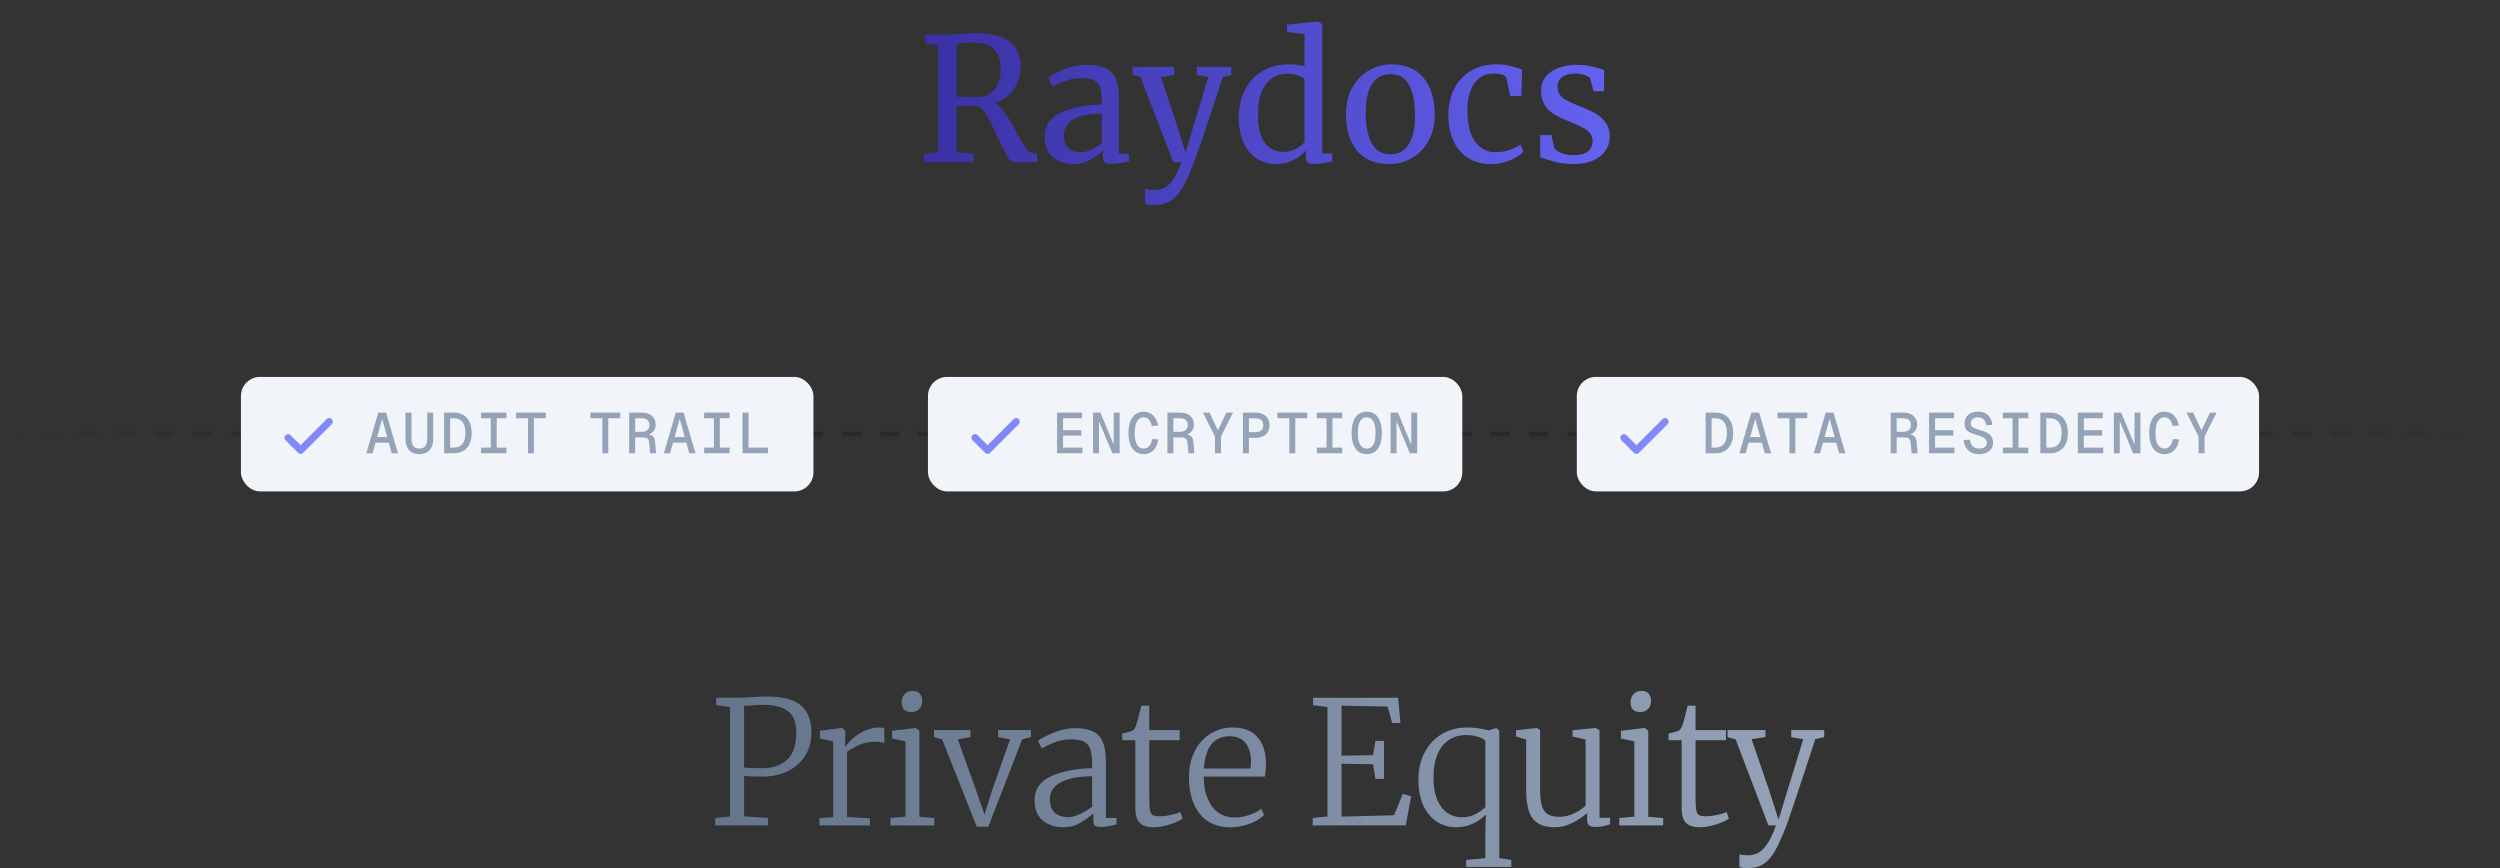
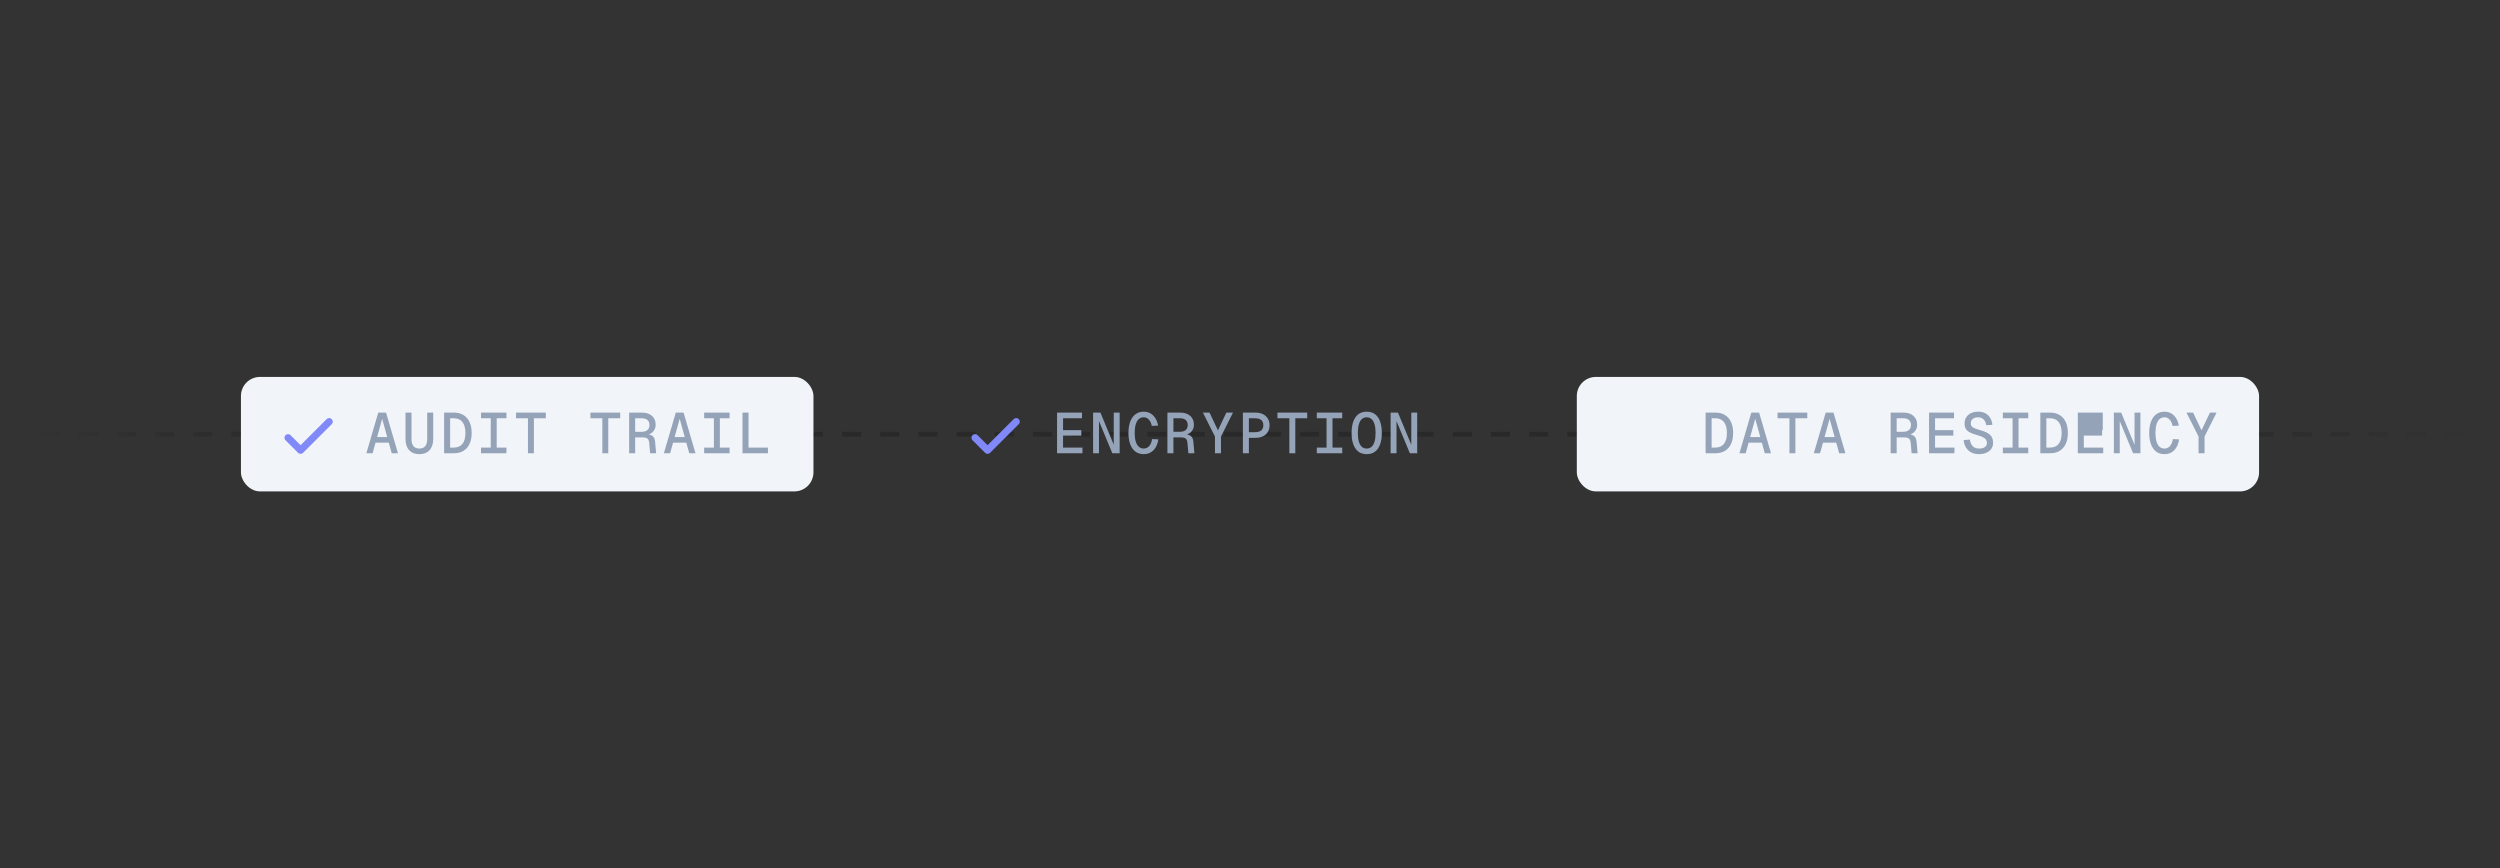
<svg xmlns="http://www.w3.org/2000/svg" width="524" height="182" viewBox="0 0 524 182" fill="none">
  <rect x="0" y="0" width="524" height="182" fill="#333333" stroke="none" />
-   <path d="M193.656 32.236L196.644 31.876V9.484L193.836 9.016V7.252H198.552C199.224 7.252 200.136 7.204 201.288 7.108C202.488 7.012 203.424 6.964 204.096 6.964C207.624 6.964 210.132 7.54 211.62 8.692C213.132 9.82 213.888 11.608 213.888 14.056C213.888 15.76 213.408 17.32 212.448 18.736C211.512 20.152 210.216 21.112 208.56 21.616C209.328 22.024 210.036 22.732 210.684 23.74C211.356 24.724 212.172 26.104 213.132 27.88C213.876 29.224 214.44 30.208 214.824 30.832C215.232 31.456 215.616 31.804 215.976 31.876L217.38 32.236V34H212.412C212.028 34 211.596 33.592 211.116 32.776C210.636 31.936 210 30.652 209.208 28.924C208.344 27.028 207.588 25.528 206.94 24.424C206.316 23.296 205.692 22.576 205.068 22.264C202.5 22.264 200.976 22.252 200.496 22.228V31.876L204.06 32.236V34H193.656V32.236ZM204.78 20.32C206.316 20.32 207.528 19.816 208.416 18.808C209.304 17.8 209.748 16.3 209.748 14.308C209.748 12.556 209.292 11.224 208.38 10.312C207.492 9.376 205.944 8.908 203.736 8.908C202.968 8.908 202.2 8.956 201.432 9.052C200.952 9.1 200.64 9.124 200.496 9.124V20.284C200.856 20.308 201.6 20.32 202.728 20.32H204.78ZM218.968 28.6C218.968 26.344 220.096 24.688 222.352 23.632C224.608 22.552 227.464 21.976 230.92 21.904V20.896C230.92 19.768 230.8 18.88 230.56 18.232C230.32 17.584 229.9 17.116 229.3 16.828C228.724 16.516 227.896 16.36 226.816 16.36C225.592 16.36 224.488 16.54 223.504 16.9C222.544 17.236 221.584 17.656 220.624 18.16L219.724 16.288C220.036 16.024 220.612 15.676 221.452 15.244C222.292 14.812 223.264 14.428 224.368 14.092C225.472 13.756 226.576 13.588 227.68 13.588C229.384 13.588 230.728 13.828 231.712 14.308C232.72 14.764 233.44 15.508 233.872 16.54C234.304 17.572 234.52 18.952 234.52 20.68V32.236H236.644V33.82C236.164 33.94 235.552 34.06 234.808 34.18C234.088 34.3 233.452 34.36 232.9 34.36C232.228 34.36 231.772 34.252 231.532 34.036C231.292 33.844 231.172 33.4 231.172 32.704V31.516C230.452 32.236 229.564 32.896 228.508 33.496C227.476 34.096 226.3 34.396 224.98 34.396C223.252 34.396 221.812 33.904 220.66 32.92C219.532 31.912 218.968 30.472 218.968 28.6ZM226.528 31.948C227.152 31.948 227.872 31.756 228.688 31.372C229.504 30.988 230.248 30.532 230.92 30.004V23.812C228.304 23.812 226.324 24.22 224.98 25.036C223.66 25.828 223 26.872 223 28.168C223 29.464 223.312 30.424 223.936 31.048C224.584 31.648 225.448 31.948 226.528 31.948ZM242.063 42.964C241.655 42.964 241.247 42.94 240.839 42.892C240.455 42.844 240.179 42.772 240.011 42.676V39.544C240.155 39.64 240.431 39.712 240.839 39.76C241.271 39.808 241.679 39.832 242.063 39.832C243.215 39.832 244.223 39.424 245.087 38.608C245.975 37.816 246.827 36.28 247.643 34H245.915L239.075 16.18L237.419 15.712V14.02H246.095V15.712L243.323 16.144L246.851 26.764L248.507 32.02L250.055 26.728L253.259 16.144L250.847 15.712V14.02H258.083V15.712L256.283 16.144C252.755 26.944 250.679 33.076 250.055 34.54C249.239 36.604 248.495 38.212 247.823 39.364C247.151 40.54 246.359 41.428 245.447 42.028C244.535 42.652 243.407 42.964 242.063 42.964ZM267.525 34.396C266.085 34.396 264.765 34.036 263.565 33.316C262.365 32.596 261.405 31.492 260.685 30.004C259.989 28.516 259.641 26.68 259.641 24.496C259.641 22.456 260.061 20.596 260.901 18.916C261.741 17.236 262.941 15.916 264.501 14.956C266.085 13.972 267.945 13.48 270.081 13.48C271.305 13.48 272.421 13.612 273.429 13.876V7.144L269.757 6.712V5.164L276.237 4.516H276.345L277.137 5.092V32.164H279.225V33.82C278.457 33.988 277.785 34.12 277.209 34.216C276.657 34.312 276.069 34.36 275.445 34.36C274.821 34.36 274.377 34.252 274.113 34.036C273.849 33.82 273.717 33.364 273.717 32.668V31.516C273.045 32.332 272.157 33.016 271.053 33.568C269.973 34.12 268.797 34.396 267.525 34.396ZM268.965 31.84C269.901 31.84 270.777 31.636 271.593 31.228C272.409 30.796 273.021 30.304 273.429 29.752V16.576C273.237 16.288 272.781 16.036 272.061 15.82C271.365 15.58 270.621 15.46 269.829 15.46C267.957 15.46 266.457 16.18 265.329 17.62C264.225 19.036 263.673 21.232 263.673 24.208C263.673 26.8 264.165 28.72 265.149 29.968C266.133 31.216 267.405 31.84 268.965 31.84ZM282.108 23.956C282.108 21.796 282.552 19.924 283.44 18.34C284.328 16.756 285.492 15.556 286.932 14.74C288.396 13.9 289.956 13.48 291.612 13.48C294.636 13.48 296.904 14.44 298.416 16.36C299.952 18.28 300.72 20.8 300.72 23.92C300.72 26.104 300.276 27.988 299.388 29.572C298.5 31.156 297.324 32.356 295.86 33.172C294.42 33.988 292.872 34.396 291.216 34.396C288.192 34.396 285.912 33.436 284.376 31.516C282.864 29.596 282.108 27.076 282.108 23.956ZM291.432 32.344C293.088 32.344 294.36 31.66 295.248 30.292C296.136 28.924 296.58 26.896 296.58 24.208C296.58 21.544 296.172 19.432 295.356 17.872C294.54 16.312 293.232 15.532 291.432 15.532C289.776 15.532 288.492 16.216 287.58 17.584C286.692 18.952 286.248 20.98 286.248 23.668C286.248 26.332 286.668 28.444 287.508 30.004C288.348 31.564 289.656 32.344 291.432 32.344ZM303.579 24.136C303.579 22.144 303.963 20.344 304.731 18.736C305.523 17.128 306.675 15.856 308.187 14.92C309.723 13.96 311.559 13.48 313.695 13.48C314.727 13.48 315.615 13.576 316.359 13.768C317.103 13.96 317.991 14.224 319.023 14.56L318.879 20.104H316.539L315.747 16.432C315.603 15.76 314.691 15.424 313.011 15.424C311.331 15.424 309.999 16.108 309.015 17.476C308.055 18.82 307.575 20.74 307.575 23.236C307.575 26.068 308.115 28.228 309.195 29.716C310.299 31.18 311.727 31.912 313.479 31.912C314.487 31.912 315.435 31.756 316.323 31.444C317.235 31.132 318.015 30.76 318.663 30.328L319.347 31.768C318.699 32.44 317.739 33.052 316.467 33.604C315.219 34.132 313.947 34.396 312.651 34.396C310.683 34.396 309.015 33.952 307.647 33.064C306.303 32.176 305.283 30.964 304.587 29.428C303.915 27.868 303.579 26.104 303.579 24.136ZM325.816 31.12C326.056 31.48 326.56 31.804 327.328 32.092C328.12 32.38 328.948 32.524 329.812 32.524C331.18 32.524 332.188 32.26 332.836 31.732C333.484 31.204 333.808 30.472 333.808 29.536C333.808 28.888 333.604 28.324 333.196 27.844C332.788 27.364 332.212 26.944 331.468 26.584C330.748 26.2 329.704 25.744 328.336 25.216C326.488 24.52 325.132 23.692 324.268 22.732C323.428 21.748 323.008 20.464 323.008 18.88C323.008 17.824 323.32 16.9 323.944 16.108C324.592 15.316 325.468 14.704 326.572 14.272C327.7 13.816 328.948 13.588 330.316 13.588C331.42 13.588 332.38 13.672 333.196 13.84C334.036 14.008 334.708 14.176 335.212 14.344C335.716 14.512 336.052 14.62 336.22 14.668V19.132H334.024L333.304 16.468C333.16 16.18 332.776 15.94 332.152 15.748C331.528 15.532 330.832 15.424 330.064 15.424C328.984 15.424 328.108 15.664 327.436 16.144C326.788 16.624 326.464 17.272 326.464 18.088C326.464 18.808 326.632 19.408 326.968 19.888C327.328 20.344 327.772 20.716 328.3 21.004C328.828 21.292 329.548 21.628 330.46 22.012L331.18 22.3C332.524 22.828 333.616 23.332 334.456 23.812C335.296 24.292 335.992 24.928 336.544 25.72C337.12 26.488 337.408 27.436 337.408 28.564C337.408 30.34 336.712 31.756 335.32 32.812C333.952 33.868 332.068 34.396 329.668 34.396C328.492 34.396 327.256 34.24 325.96 33.928C324.688 33.592 323.644 33.256 322.828 32.92V28.312H325.168L325.816 31.12Z" fill="url(#paint0_linear_4021_4007)" />
-   <path d="M153.004 148.196L150.124 147.8V146.252H154.48C155.008 146.252 155.524 146.24 156.028 146.216C156.556 146.168 156.94 146.144 157.18 146.144C158.428 146.048 159.628 146 160.78 146C164.164 146 166.552 146.636 167.944 147.908C169.36 149.156 170.068 151.04 170.068 153.56C170.068 155.456 169.612 157.1 168.7 158.492C167.788 159.884 166.552 160.952 164.992 161.696C163.432 162.416 161.692 162.776 159.772 162.776C159.004 162.776 158.212 162.764 157.396 162.74C156.604 162.692 156.124 162.656 155.956 162.632V171.092L160.96 171.452V173H149.908V171.452L153.004 171.128V148.196ZM155.956 160.868C156.556 160.964 157.852 161.012 159.844 161.012C161.908 161.012 163.6 160.436 164.92 159.284C166.24 158.108 166.9 156.2 166.9 153.56C166.9 151.472 166.336 149.984 165.208 149.096C164.08 148.184 162.304 147.728 159.88 147.728C159.136 147.728 158.308 147.776 157.396 147.872C156.676 147.92 156.196 147.944 155.956 147.944V160.868ZM171.747 171.488L174.627 171.272V155.396L171.855 154.784V153.164L176.427 152.588H176.499L177.183 153.164V153.74L177.111 156.476H177.183C177.231 156.428 177.543 156.068 178.119 155.396C178.719 154.7 179.595 154.04 180.747 153.416C181.923 152.792 183.099 152.48 184.275 152.48C184.659 152.48 185.019 152.528 185.355 152.624V155.792C185.259 155.72 185.043 155.648 184.707 155.576C184.395 155.504 184.059 155.468 183.699 155.468C182.331 155.468 181.167 155.672 180.207 156.08C179.247 156.488 178.359 156.992 177.543 157.592V171.236L182.331 171.524V173H171.747V171.488ZM190.942 149.24C189.646 149.24 188.998 148.556 188.998 147.188C188.998 146.492 189.202 145.928 189.61 145.496C190.018 145.04 190.57 144.812 191.266 144.812C191.986 144.812 192.502 145.016 192.814 145.424C193.126 145.808 193.282 146.288 193.282 146.864C193.282 147.608 193.078 148.196 192.67 148.628C192.286 149.036 191.722 149.24 190.978 149.24H190.942ZM189.79 155.396L186.982 154.784V153.164L191.914 152.588H191.986L192.706 153.164V171.2L195.838 171.452V173H186.622V171.452L189.79 171.164V155.396ZM195.773 153.02H203.405V154.496L200.741 154.964L204.593 165.656L206.357 170.768L207.869 165.836L211.721 154.964L209.201 154.496V153.02H216.077V154.496L214.241 154.964L207.149 173.288H204.737L197.465 154.964L195.773 154.496V153.02ZM216.848 167.744C216.848 165.416 218 163.736 220.304 162.704C222.608 161.648 225.476 161.084 228.908 161.012V159.896C228.908 158.672 228.776 157.712 228.512 157.016C228.272 156.296 227.84 155.78 227.216 155.468C226.592 155.132 225.716 154.964 224.588 154.964C223.364 154.964 222.248 155.156 221.24 155.54C220.256 155.9 219.296 156.344 218.36 156.872L217.568 155.288C217.832 155.048 218.384 154.712 219.224 154.28C220.064 153.848 221.024 153.464 222.104 153.128C223.184 152.792 224.228 152.624 225.236 152.624C226.868 152.624 228.152 152.852 229.088 153.308C230.048 153.764 230.732 154.496 231.14 155.504C231.572 156.512 231.788 157.868 231.788 159.572V171.452H234.02V172.784C232.7 173.144 231.584 173.324 230.672 173.324C230.096 173.324 229.7 173.228 229.484 173.036C229.268 172.868 229.16 172.46 229.16 171.812V170.48C228.296 171.248 227.348 171.932 226.316 172.532C225.308 173.108 224.156 173.396 222.86 173.396C221.132 173.396 219.692 172.916 218.54 171.956C217.412 170.996 216.848 169.592 216.848 167.744ZM223.94 171.272C224.612 171.272 225.416 171.056 226.352 170.624C227.288 170.192 228.14 169.676 228.908 169.076V162.704C226.004 162.728 223.796 163.16 222.284 164C220.796 164.84 220.052 165.968 220.052 167.384C220.052 168.752 220.4 169.748 221.096 170.372C221.792 170.972 222.74 171.272 223.94 171.272ZM241.819 173.396C240.547 173.396 239.587 173.108 238.939 172.532C238.291 171.932 237.967 170.876 237.967 169.364V155.144H235.231V153.74C236.431 153.476 237.127 153.284 237.319 153.164C237.679 152.972 237.943 152.6 238.111 152.048C238.255 151.688 238.447 151.04 238.687 150.104C238.927 149.168 239.107 148.436 239.227 147.908H240.883V153.02H247.255V155.144H240.883V166.808C240.883 168.2 240.931 169.184 241.027 169.76C241.123 170.312 241.315 170.672 241.603 170.84C241.891 171.008 242.395 171.092 243.115 171.092C243.811 171.092 244.591 170.996 245.455 170.804C246.319 170.612 246.967 170.408 247.399 170.192L247.867 171.56C247.315 171.992 246.403 172.412 245.131 172.82C243.859 173.204 242.755 173.396 241.819 173.396ZM257.884 173.396C255.1 173.396 252.952 172.448 251.44 170.552C249.952 168.632 249.208 166.088 249.208 162.92C249.208 160.88 249.604 159.068 250.396 157.484C251.188 155.9 252.28 154.676 253.672 153.812C255.088 152.924 256.672 152.48 258.424 152.48C260.56 152.48 262.216 153.092 263.392 154.316C264.592 155.54 265.24 157.304 265.336 159.608C265.336 161.096 265.264 162.152 265.12 162.776H252.304C252.304 165.296 252.868 167.36 253.996 168.968C255.148 170.552 256.756 171.344 258.82 171.344C259.828 171.344 260.86 171.164 261.916 170.804C262.972 170.444 263.788 170.012 264.364 169.508L264.94 170.84C264.244 171.56 263.224 172.172 261.88 172.676C260.56 173.156 259.228 173.396 257.884 173.396ZM262.096 161.084C262.168 160.58 262.204 160.052 262.204 159.5C262.18 157.916 261.796 156.656 261.052 155.72C260.332 154.784 259.216 154.316 257.704 154.316C254.416 154.316 252.628 156.572 252.34 161.084H262.096ZM278.236 148.196L275.212 147.8V146.252H293.032L293.536 151.544H291.808L290.836 148.088L281.188 147.908V158.384L287.812 158.276L288.28 155.288H290.08V163.244H288.28L287.812 160.184L281.188 160.076V171.164L292.204 170.876L294.04 166.376L295.768 166.916L294.652 173H275.14V171.452L278.236 171.128V148.196ZM307.303 180.236L311.335 179.876V173.828L311.443 170.732C309.619 172.508 307.543 173.396 305.215 173.396C303.823 173.396 302.515 173.036 301.291 172.316C300.091 171.572 299.119 170.444 298.375 168.932C297.655 167.42 297.295 165.572 297.295 163.388C297.295 161.324 297.715 159.464 298.555 157.808C299.395 156.152 300.583 154.856 302.119 153.92C303.679 152.96 305.491 152.48 307.555 152.48C308.995 152.48 310.483 152.684 312.019 153.092L313.639 152.588L314.251 153.164V179.876L316.771 180.236V181.712H307.303V180.236ZM306.403 171.308C307.435 171.308 308.383 171.092 309.247 170.66C310.111 170.204 310.807 169.7 311.335 169.148V155.324C311.191 155.012 310.699 154.724 309.859 154.46C309.043 154.196 308.179 154.064 307.267 154.064C305.227 154.064 303.583 154.82 302.335 156.332C301.087 157.844 300.463 160.1 300.463 163.1C300.463 164.9 300.727 166.412 301.255 167.636C301.783 168.86 302.491 169.784 303.379 170.408C304.291 171.008 305.299 171.308 306.403 171.308ZM334.464 173.324C333.84 173.324 333.384 173.216 333.096 173C332.808 172.784 332.664 172.388 332.664 171.812V170.408C331.776 171.2 330.732 171.896 329.532 172.496C328.332 173.096 327.132 173.396 325.932 173.396C323.748 173.396 322.188 172.784 321.252 171.56C320.34 170.336 319.884 168.344 319.884 165.584V155L317.76 154.388V153.056L322.116 152.588H322.152L322.8 153.02V165.152C322.8 166.664 322.908 167.852 323.124 168.716C323.34 169.556 323.736 170.18 324.312 170.588C324.888 170.996 325.728 171.2 326.832 171.2C327.888 171.2 328.896 170.972 329.856 170.516C330.816 170.06 331.644 169.52 332.34 168.896V155L329.604 154.388V153.056L334.392 152.588H334.428L335.256 153.02V171.416H337.488L337.452 172.784C337.332 172.808 336.984 172.904 336.408 173.072C335.832 173.24 335.184 173.324 334.464 173.324ZM343.714 149.24C342.418 149.24 341.77 148.556 341.77 147.188C341.77 146.492 341.974 145.928 342.382 145.496C342.79 145.04 343.342 144.812 344.038 144.812C344.758 144.812 345.274 145.016 345.586 145.424C345.898 145.808 346.054 146.288 346.054 146.864C346.054 147.608 345.85 148.196 345.442 148.628C345.058 149.036 344.494 149.24 343.75 149.24H343.714ZM342.562 155.396L339.754 154.784V153.164L344.686 152.588H344.758L345.478 153.164V171.2L348.61 171.452V173H339.394V171.452L342.562 171.164V155.396ZM356.322 173.396C355.05 173.396 354.09 173.108 353.442 172.532C352.794 171.932 352.47 170.876 352.47 169.364V155.144H349.734V153.74C350.934 153.476 351.63 153.284 351.822 153.164C352.182 152.972 352.446 152.6 352.614 152.048C352.758 151.688 352.95 151.04 353.19 150.104C353.43 149.168 353.61 148.436 353.73 147.908H355.386V153.02H361.758V155.144H355.386V166.808C355.386 168.2 355.434 169.184 355.53 169.76C355.626 170.312 355.818 170.672 356.106 170.84C356.394 171.008 356.898 171.092 357.618 171.092C358.314 171.092 359.094 170.996 359.958 170.804C360.822 170.612 361.47 170.408 361.902 170.192L362.37 171.56C361.818 171.992 360.906 172.412 359.634 172.82C358.362 173.204 357.258 173.396 356.322 173.396ZM366.339 181.964C366.003 181.964 365.655 181.94 365.295 181.892C364.959 181.844 364.719 181.784 364.575 181.712V179.048C364.863 179.192 365.475 179.264 366.411 179.264C367.155 179.264 367.827 179.108 368.427 178.796C369.051 178.508 369.687 177.908 370.335 176.996C370.983 176.084 371.619 174.752 372.243 173H370.659L363.783 154.964L362.091 154.496V153.02H370.047V154.496L367.131 154.928L370.911 165.944L372.783 171.812L374.583 165.908L377.967 154.928L375.447 154.496V153.02H382.359V154.496L380.487 154.928C378.687 160.448 377.259 164.768 376.203 167.888C375.171 170.984 374.511 172.88 374.223 173.576C373.383 175.688 372.639 177.308 371.991 178.436C371.343 179.588 370.575 180.464 369.687 181.064C368.799 181.664 367.683 181.964 366.339 181.964Z" fill="url(#paint1_linear_4021_4007)" />
  <path d="M0.5 91L524.5 91" stroke="url(#paint2_linear_4021_4007)" stroke-dasharray="4 4" />
  <rect x="50.5" y="79" width="120" height="24" rx="4" fill="#F1F5F9" />
  <path d="M60.375 91.75L63 94.375L69 88.375" stroke="#8189F8" stroke-width="1.5" stroke-linecap="round" stroke-linejoin="round" />
  <path d="M76.788 95L79.284 86.48H80.916L83.412 95H82.104L80.1 87.788L78.096 95H76.788ZM78.18 92.78L78.564 91.616H81.636L82.02 92.78H78.18ZM87.895 95.192C86.983 95.192 86.271 94.912 85.759 94.352C85.247 93.792 84.991 93.02 84.991 92.036V86.48H86.251V92.084C86.251 92.708 86.391 93.188 86.671 93.524C86.951 93.852 87.359 94.016 87.895 94.016C88.431 94.016 88.839 93.852 89.119 93.524C89.399 93.188 89.539 92.708 89.539 92.084V86.48H90.799V92.036C90.799 93.02 90.543 93.792 90.031 94.352C89.519 94.912 88.807 95.192 87.895 95.192ZM93.087 95V86.48H95.163C95.915 86.48 96.567 86.648 97.119 86.984C97.679 87.312 98.107 87.796 98.403 88.436C98.707 89.068 98.859 89.84 98.859 90.752C98.859 91.664 98.707 92.436 98.403 93.068C98.107 93.7 97.679 94.18 97.119 94.508C96.567 94.836 95.915 95 95.163 95H93.087ZM94.347 93.812H95.127C95.903 93.812 96.499 93.56 96.915 93.056C97.339 92.544 97.551 91.776 97.551 90.752C97.551 89.728 97.339 88.96 96.915 88.448C96.499 87.928 95.903 87.668 95.127 87.668H94.347V93.812ZM100.822 95V93.812H102.862V87.668H100.822V86.48H106.15V87.668H104.11V93.812H106.15V95H100.822ZM110.657 95V87.668H108.161V86.48H114.401V87.668H111.905V95H110.657ZM126.248 95V87.668H123.752V86.48H129.992V87.668H127.496V95H126.248ZM131.871 95V86.48H134.523C135.427 86.48 136.135 86.708 136.647 87.164C137.167 87.62 137.427 88.24 137.427 89.024C137.427 89.432 137.335 89.792 137.151 90.104C136.975 90.416 136.739 90.66 136.443 90.836C136.155 91.012 135.847 91.112 135.519 91.136L135.471 90.992C136.063 91.016 136.503 91.152 136.791 91.4C137.087 91.64 137.259 92.032 137.307 92.576L137.523 95H136.263L136.071 92.816C136.047 92.536 135.987 92.312 135.891 92.144C135.795 91.976 135.647 91.856 135.447 91.784C135.247 91.712 134.971 91.676 134.619 91.676H133.131V95H131.871ZM133.131 90.5H134.499C135.027 90.5 135.431 90.376 135.711 90.128C135.991 89.88 136.131 89.532 136.131 89.084C136.131 88.628 135.991 88.28 135.711 88.04C135.431 87.792 135.027 87.668 134.499 87.668H133.131V90.5ZM139.15 95L141.646 86.48H143.278L145.774 95H144.466L142.462 87.788L140.458 95H139.15ZM140.542 92.78L140.926 91.616H143.998L144.382 92.78H140.542ZM147.594 95V93.812H149.634V87.668H147.594V86.48H152.922V87.668H150.882V93.812H152.922V95H147.594ZM155.629 95V86.48H156.889V94.52L156.121 93.812H160.957V95H155.629Z" fill="#94A3B8" />
-   <rect x="194.5" y="79" width="112" height="24" rx="4" fill="#F1F5F9" />
  <path d="M204.375 91.75L207 94.375L213 88.375" stroke="#8189F8" stroke-width="1.5" stroke-linecap="round" stroke-linejoin="round" />
  <path d="M221.556 95V86.48H226.788V87.668H222.816V90.152H226.644V91.304H222.816V93.812H226.884V95H221.556ZM229.111 95V86.48H230.647L233.443 93.212V86.48H234.679V95H233.143L230.347 88.268V95H229.111ZM239.727 95.192C239.039 95.192 238.455 95.012 237.975 94.652C237.503 94.292 237.143 93.78 236.895 93.116C236.647 92.452 236.523 91.664 236.523 90.752C236.523 89.832 236.647 89.04 236.895 88.376C237.143 87.712 237.503 87.2 237.975 86.84C238.455 86.472 239.039 86.288 239.727 86.288C240.503 86.288 241.155 86.544 241.683 87.056C242.219 87.568 242.571 88.284 242.739 89.204L241.419 89.276C241.299 88.684 241.087 88.236 240.783 87.932C240.487 87.62 240.135 87.464 239.727 87.464C239.311 87.464 238.963 87.592 238.683 87.848C238.403 88.104 238.191 88.476 238.047 88.964C237.903 89.452 237.831 90.048 237.831 90.752C237.831 91.448 237.903 92.04 238.047 92.528C238.191 93.008 238.403 93.376 238.683 93.632C238.963 93.888 239.311 94.016 239.727 94.016C240.167 94.016 240.543 93.848 240.855 93.512C241.167 93.176 241.375 92.684 241.479 92.036L242.787 92.096C242.643 93.072 242.303 93.832 241.767 94.376C241.231 94.92 240.551 95.192 239.727 95.192ZM244.69 95V86.48H247.342C248.246 86.48 248.954 86.708 249.466 87.164C249.986 87.62 250.246 88.24 250.246 89.024C250.246 89.432 250.154 89.792 249.97 90.104C249.794 90.416 249.558 90.66 249.262 90.836C248.974 91.012 248.666 91.112 248.338 91.136L248.29 90.992C248.882 91.016 249.322 91.152 249.61 91.4C249.906 91.64 250.078 92.032 250.126 92.576L250.342 95H249.082L248.89 92.816C248.866 92.536 248.806 92.312 248.71 92.144C248.614 91.976 248.466 91.856 248.266 91.784C248.066 91.712 247.79 91.676 247.438 91.676H245.95V95H244.69ZM245.95 90.5H247.318C247.846 90.5 248.25 90.376 248.53 90.128C248.81 89.88 248.95 89.532 248.95 89.084C248.95 88.628 248.81 88.28 248.53 88.04C248.25 87.792 247.846 87.668 247.318 87.668H245.95V90.5ZM254.657 95V91.496L252.125 86.48H253.517L255.281 90.2L257.045 86.48H258.437L255.917 91.496V95H254.657ZM260.509 95V86.48H263.149C263.741 86.48 264.257 86.588 264.697 86.804C265.145 87.02 265.489 87.328 265.729 87.728C265.977 88.12 266.101 88.588 266.101 89.132C266.101 89.676 265.977 90.148 265.729 90.548C265.489 90.94 265.145 91.244 264.697 91.46C264.257 91.668 263.741 91.772 263.149 91.772H261.769V95H260.509ZM261.769 90.584H263.017C263.625 90.584 264.073 90.46 264.361 90.212C264.649 89.964 264.793 89.604 264.793 89.132C264.793 88.652 264.649 88.288 264.361 88.04C264.073 87.792 263.625 87.668 263.017 87.668H261.769V90.584ZM270.248 95V87.668H267.752V86.48H273.992V87.668H271.496V95H270.248ZM276.003 95V93.812H278.043V87.668H276.003V86.48H281.331V87.668H279.291V93.812H281.331V95H276.003ZM286.462 95.192C285.782 95.192 285.206 95.02 284.734 94.676C284.27 94.332 283.914 93.828 283.666 93.164C283.418 92.5 283.294 91.696 283.294 90.752C283.294 89.792 283.418 88.98 283.666 88.316C283.914 87.652 284.27 87.148 284.734 86.804C285.206 86.46 285.782 86.288 286.462 86.288C287.142 86.288 287.718 86.46 288.19 86.804C288.662 87.148 289.018 87.652 289.258 88.316C289.506 88.98 289.63 89.792 289.63 90.752C289.63 91.696 289.506 92.5 289.258 93.164C289.018 93.828 288.662 94.332 288.19 94.676C287.718 95.02 287.142 95.192 286.462 95.192ZM286.462 94.016C286.862 94.016 287.198 93.896 287.47 93.656C287.75 93.416 287.962 93.052 288.106 92.564C288.25 92.076 288.322 91.472 288.322 90.752C288.322 90.032 288.25 89.428 288.106 88.94C287.962 88.444 287.75 88.076 287.47 87.836C287.198 87.588 286.862 87.464 286.462 87.464C286.062 87.464 285.722 87.588 285.442 87.836C285.17 88.076 284.962 88.444 284.818 88.94C284.674 89.428 284.602 90.032 284.602 90.752C284.602 91.472 284.674 92.076 284.818 92.564C284.962 93.052 285.17 93.416 285.442 93.656C285.722 93.896 286.062 94.016 286.462 94.016ZM291.474 95V86.48H293.01L295.806 93.212V86.48H297.042V95H295.506L292.71 88.268V95H291.474Z" fill="#94A3B8" />
  <rect x="330.5" y="79" width="143" height="24" rx="4" fill="#F1F5F9" />
-   <path d="M340.375 91.75L343 94.375L349 88.375" stroke="#8189F8" stroke-width="1.5" stroke-linecap="round" stroke-linejoin="round" />
-   <path d="M357.496 95V86.48H359.572C360.324 86.48 360.976 86.648 361.528 86.984C362.088 87.312 362.516 87.796 362.812 88.436C363.116 89.068 363.268 89.84 363.268 90.752C363.268 91.664 363.116 92.436 362.812 93.068C362.516 93.7 362.088 94.18 361.528 94.508C360.976 94.836 360.324 95 359.572 95H357.496ZM358.756 93.812H359.536C360.312 93.812 360.908 93.56 361.324 93.056C361.748 92.544 361.96 91.776 361.96 90.752C361.96 89.728 361.748 88.96 361.324 88.448C360.908 87.928 360.312 87.668 359.536 87.668H358.756V93.812ZM364.583 95L367.079 86.48H368.711L371.207 95H369.899L367.895 87.788L365.891 95H364.583ZM365.975 92.78L366.359 91.616H369.431L369.815 92.78H365.975ZM375.067 95V87.668H372.571V86.48H378.811V87.668H376.315V95H375.067ZM380.174 95L382.67 86.48H384.302L386.798 95H385.49L383.486 87.788L381.482 95H380.174ZM381.566 92.78L381.95 91.616H385.022L385.406 92.78H381.566ZM396.281 95V86.48H398.933C399.837 86.48 400.545 86.708 401.057 87.164C401.577 87.62 401.837 88.24 401.837 89.024C401.837 89.432 401.745 89.792 401.561 90.104C401.385 90.416 401.149 90.66 400.853 90.836C400.565 91.012 400.257 91.112 399.929 91.136L399.881 90.992C400.473 91.016 400.913 91.152 401.201 91.4C401.497 91.64 401.669 92.032 401.717 92.576L401.933 95H400.673L400.481 92.816C400.457 92.536 400.397 92.312 400.301 92.144C400.205 91.976 400.057 91.856 399.857 91.784C399.657 91.712 399.381 91.676 399.029 91.676H397.541V95H396.281ZM397.541 90.5H398.909C399.437 90.5 399.841 90.376 400.121 90.128C400.401 89.88 400.541 89.532 400.541 89.084C400.541 88.628 400.401 88.28 400.121 88.04C399.841 87.792 399.437 87.668 398.909 87.668H397.541V90.5ZM404.328 95V86.48H409.56V87.668H405.588V90.152H409.416V91.304H405.588V93.812H409.656V95H404.328ZM414.775 95.192C414.159 95.192 413.619 95.068 413.155 94.82C412.699 94.572 412.335 94.228 412.063 93.788C411.791 93.34 411.631 92.82 411.583 92.228L412.879 92.144C412.935 92.552 413.047 92.896 413.215 93.176C413.383 93.456 413.603 93.668 413.875 93.812C414.147 93.948 414.463 94.016 414.823 94.016C415.175 94.016 415.471 93.972 415.711 93.884C415.951 93.788 416.135 93.652 416.263 93.476C416.391 93.3 416.455 93.088 416.455 92.84C416.455 92.584 416.395 92.36 416.275 92.168C416.155 91.976 415.939 91.8 415.627 91.64C415.315 91.48 414.859 91.316 414.259 91.148C413.675 90.988 413.199 90.808 412.831 90.608C412.463 90.408 412.195 90.16 412.027 89.864C411.859 89.568 411.775 89.2 411.775 88.76C411.775 88.272 411.887 87.844 412.111 87.476C412.343 87.1 412.671 86.808 413.095 86.6C413.527 86.392 414.043 86.288 414.643 86.288C415.235 86.288 415.739 86.404 416.155 86.636C416.579 86.868 416.911 87.192 417.151 87.608C417.399 88.016 417.551 88.496 417.607 89.048L416.311 89.12C416.271 88.792 416.179 88.504 416.035 88.256C415.899 88.008 415.711 87.816 415.471 87.68C415.231 87.536 414.943 87.464 414.607 87.464C414.135 87.464 413.759 87.58 413.479 87.812C413.207 88.036 413.071 88.332 413.071 88.7C413.071 88.948 413.127 89.152 413.239 89.312C413.351 89.472 413.547 89.616 413.827 89.744C414.107 89.872 414.499 90.004 415.003 90.14C415.683 90.324 416.223 90.536 416.623 90.776C417.023 91.016 417.311 91.304 417.487 91.64C417.663 91.976 417.751 92.376 417.751 92.84C417.751 93.304 417.627 93.716 417.379 94.076C417.131 94.428 416.783 94.704 416.335 94.904C415.895 95.096 415.375 95.192 414.775 95.192ZM419.798 95V93.812H421.838V87.668H419.798V86.48H425.126V87.668H423.086V93.812H425.126V95H419.798ZM427.654 95V86.48H429.73C430.482 86.48 431.134 86.648 431.686 86.984C432.246 87.312 432.674 87.796 432.97 88.436C433.274 89.068 433.426 89.84 433.426 90.752C433.426 91.664 433.274 92.436 432.97 93.068C432.674 93.7 432.246 94.18 431.686 94.508C431.134 94.836 430.482 95 429.73 95H427.654ZM428.914 93.812H429.694C430.47 93.812 431.066 93.56 431.482 93.056C431.906 92.544 432.118 91.776 432.118 90.752C432.118 89.728 431.906 88.96 431.482 88.448C431.066 87.928 430.47 87.668 429.694 87.668H428.914V93.812ZM435.509 95V86.48H440.741V87.668H436.769V90.152H440.597V91.304H436.769V93.812H440.837V95H435.509ZM443.064 95V86.48H444.6L447.396 93.212V86.48H448.632V95H447.096L444.3 88.268V95H443.064ZM453.68 95.192C452.992 95.192 452.408 95.012 451.928 94.652C451.456 94.292 451.096 93.78 450.848 93.116C450.6 92.452 450.476 91.664 450.476 90.752C450.476 89.832 450.6 89.04 450.848 88.376C451.096 87.712 451.456 87.2 451.928 86.84C452.408 86.472 452.992 86.288 453.68 86.288C454.456 86.288 455.108 86.544 455.636 87.056C456.172 87.568 456.524 88.284 456.692 89.204L455.372 89.276C455.252 88.684 455.04 88.236 454.736 87.932C454.44 87.62 454.088 87.464 453.68 87.464C453.264 87.464 452.916 87.592 452.636 87.848C452.356 88.104 452.144 88.476 452 88.964C451.856 89.452 451.784 90.048 451.784 90.752C451.784 91.448 451.856 92.04 452 92.528C452.144 93.008 452.356 93.376 452.636 93.632C452.916 93.888 453.264 94.016 453.68 94.016C454.12 94.016 454.496 93.848 454.808 93.512C455.12 93.176 455.328 92.684 455.432 92.036L456.74 92.096C456.596 93.072 456.256 93.832 455.72 94.376C455.184 94.92 454.504 95.192 453.68 95.192ZM460.815 95V91.496L458.283 86.48H459.675L461.439 90.2L463.203 86.48H464.595L462.075 91.496V95H460.815Z" fill="#94A3B8" />
+   <path d="M357.496 95V86.48H359.572C360.324 86.48 360.976 86.648 361.528 86.984C362.088 87.312 362.516 87.796 362.812 88.436C363.116 89.068 363.268 89.84 363.268 90.752C363.268 91.664 363.116 92.436 362.812 93.068C362.516 93.7 362.088 94.18 361.528 94.508C360.976 94.836 360.324 95 359.572 95H357.496ZM358.756 93.812H359.536C360.312 93.812 360.908 93.56 361.324 93.056C361.748 92.544 361.96 91.776 361.96 90.752C361.96 89.728 361.748 88.96 361.324 88.448C360.908 87.928 360.312 87.668 359.536 87.668H358.756V93.812ZM364.583 95L367.079 86.48H368.711L371.207 95H369.899L367.895 87.788L365.891 95H364.583ZM365.975 92.78L366.359 91.616H369.431L369.815 92.78H365.975ZM375.067 95V87.668H372.571V86.48H378.811V87.668H376.315V95H375.067ZM380.174 95L382.67 86.48H384.302L386.798 95H385.49L383.486 87.788L381.482 95H380.174ZM381.566 92.78L381.95 91.616H385.022L385.406 92.78H381.566ZM396.281 95V86.48H398.933C399.837 86.48 400.545 86.708 401.057 87.164C401.577 87.62 401.837 88.24 401.837 89.024C401.837 89.432 401.745 89.792 401.561 90.104C401.385 90.416 401.149 90.66 400.853 90.836C400.565 91.012 400.257 91.112 399.929 91.136L399.881 90.992C400.473 91.016 400.913 91.152 401.201 91.4C401.497 91.64 401.669 92.032 401.717 92.576L401.933 95H400.673L400.481 92.816C400.457 92.536 400.397 92.312 400.301 92.144C400.205 91.976 400.057 91.856 399.857 91.784C399.657 91.712 399.381 91.676 399.029 91.676H397.541V95H396.281ZM397.541 90.5H398.909C399.437 90.5 399.841 90.376 400.121 90.128C400.401 89.88 400.541 89.532 400.541 89.084C400.541 88.628 400.401 88.28 400.121 88.04C399.841 87.792 399.437 87.668 398.909 87.668H397.541V90.5ZM404.328 95V86.48H409.56V87.668H405.588V90.152H409.416V91.304H405.588V93.812H409.656V95H404.328ZM414.775 95.192C414.159 95.192 413.619 95.068 413.155 94.82C412.699 94.572 412.335 94.228 412.063 93.788C411.791 93.34 411.631 92.82 411.583 92.228L412.879 92.144C412.935 92.552 413.047 92.896 413.215 93.176C413.383 93.456 413.603 93.668 413.875 93.812C414.147 93.948 414.463 94.016 414.823 94.016C415.175 94.016 415.471 93.972 415.711 93.884C415.951 93.788 416.135 93.652 416.263 93.476C416.391 93.3 416.455 93.088 416.455 92.84C416.455 92.584 416.395 92.36 416.275 92.168C416.155 91.976 415.939 91.8 415.627 91.64C415.315 91.48 414.859 91.316 414.259 91.148C413.675 90.988 413.199 90.808 412.831 90.608C412.463 90.408 412.195 90.16 412.027 89.864C411.859 89.568 411.775 89.2 411.775 88.76C411.775 88.272 411.887 87.844 412.111 87.476C412.343 87.1 412.671 86.808 413.095 86.6C413.527 86.392 414.043 86.288 414.643 86.288C415.235 86.288 415.739 86.404 416.155 86.636C416.579 86.868 416.911 87.192 417.151 87.608C417.399 88.016 417.551 88.496 417.607 89.048L416.311 89.12C416.271 88.792 416.179 88.504 416.035 88.256C415.899 88.008 415.711 87.816 415.471 87.68C415.231 87.536 414.943 87.464 414.607 87.464C414.135 87.464 413.759 87.58 413.479 87.812C413.207 88.036 413.071 88.332 413.071 88.7C413.071 88.948 413.127 89.152 413.239 89.312C413.351 89.472 413.547 89.616 413.827 89.744C414.107 89.872 414.499 90.004 415.003 90.14C415.683 90.324 416.223 90.536 416.623 90.776C417.023 91.016 417.311 91.304 417.487 91.64C417.663 91.976 417.751 92.376 417.751 92.84C417.751 93.304 417.627 93.716 417.379 94.076C417.131 94.428 416.783 94.704 416.335 94.904C415.895 95.096 415.375 95.192 414.775 95.192ZM419.798 95V93.812H421.838V87.668H419.798V86.48H425.126V87.668H423.086V93.812H425.126V95H419.798ZM427.654 95V86.48H429.73C430.482 86.48 431.134 86.648 431.686 86.984C432.246 87.312 432.674 87.796 432.97 88.436C433.274 89.068 433.426 89.84 433.426 90.752C433.426 91.664 433.274 92.436 432.97 93.068C432.674 93.7 432.246 94.18 431.686 94.508C431.134 94.836 430.482 95 429.73 95H427.654ZM428.914 93.812H429.694C430.47 93.812 431.066 93.56 431.482 93.056C431.906 92.544 432.118 91.776 432.118 90.752C432.118 89.728 431.906 88.96 431.482 88.448C431.066 87.928 430.47 87.668 429.694 87.668H428.914V93.812ZM435.509 95V86.48H440.741V87.668V90.152H440.597V91.304H436.769V93.812H440.837V95H435.509ZM443.064 95V86.48H444.6L447.396 93.212V86.48H448.632V95H447.096L444.3 88.268V95H443.064ZM453.68 95.192C452.992 95.192 452.408 95.012 451.928 94.652C451.456 94.292 451.096 93.78 450.848 93.116C450.6 92.452 450.476 91.664 450.476 90.752C450.476 89.832 450.6 89.04 450.848 88.376C451.096 87.712 451.456 87.2 451.928 86.84C452.408 86.472 452.992 86.288 453.68 86.288C454.456 86.288 455.108 86.544 455.636 87.056C456.172 87.568 456.524 88.284 456.692 89.204L455.372 89.276C455.252 88.684 455.04 88.236 454.736 87.932C454.44 87.62 454.088 87.464 453.68 87.464C453.264 87.464 452.916 87.592 452.636 87.848C452.356 88.104 452.144 88.476 452 88.964C451.856 89.452 451.784 90.048 451.784 90.752C451.784 91.448 451.856 92.04 452 92.528C452.144 93.008 452.356 93.376 452.636 93.632C452.916 93.888 453.264 94.016 453.68 94.016C454.12 94.016 454.496 93.848 454.808 93.512C455.12 93.176 455.328 92.684 455.432 92.036L456.74 92.096C456.596 93.072 456.256 93.832 455.72 94.376C455.184 94.92 454.504 95.192 453.68 95.192ZM460.815 95V91.496L458.283 86.48H459.675L461.439 90.2L463.203 86.48H464.595L462.075 91.496V95H460.815Z" fill="#94A3B8" />
  <defs>
    <linearGradient id="paint0_linear_4021_4007" x1="192" y1="21.5" x2="340" y2="21.5" gradientUnits="userSpaceOnUse">
      <stop stop-color="#3A30A3" />
      <stop offset="1" stop-color="#6463F1" />
    </linearGradient>
    <linearGradient id="paint1_linear_4021_4007" x1="148" y1="160.5" x2="383" y2="160.5" gradientUnits="userSpaceOnUse">
      <stop stop-color="#64748B" />
      <stop offset="1" stop-color="#94A3B8" />
    </linearGradient>
    <linearGradient id="paint2_linear_4021_4007" x1="0.5" y1="91.5" x2="524.5" y2="91.5" gradientUnits="userSpaceOnUse">
      <stop stop-opacity="0" />
      <stop offset="0.145" stop-opacity="0.2" />
      <stop offset="0.849" stop-opacity="0.2" />
      <stop offset="1" stop-opacity="0" />
    </linearGradient>
  </defs>
</svg>